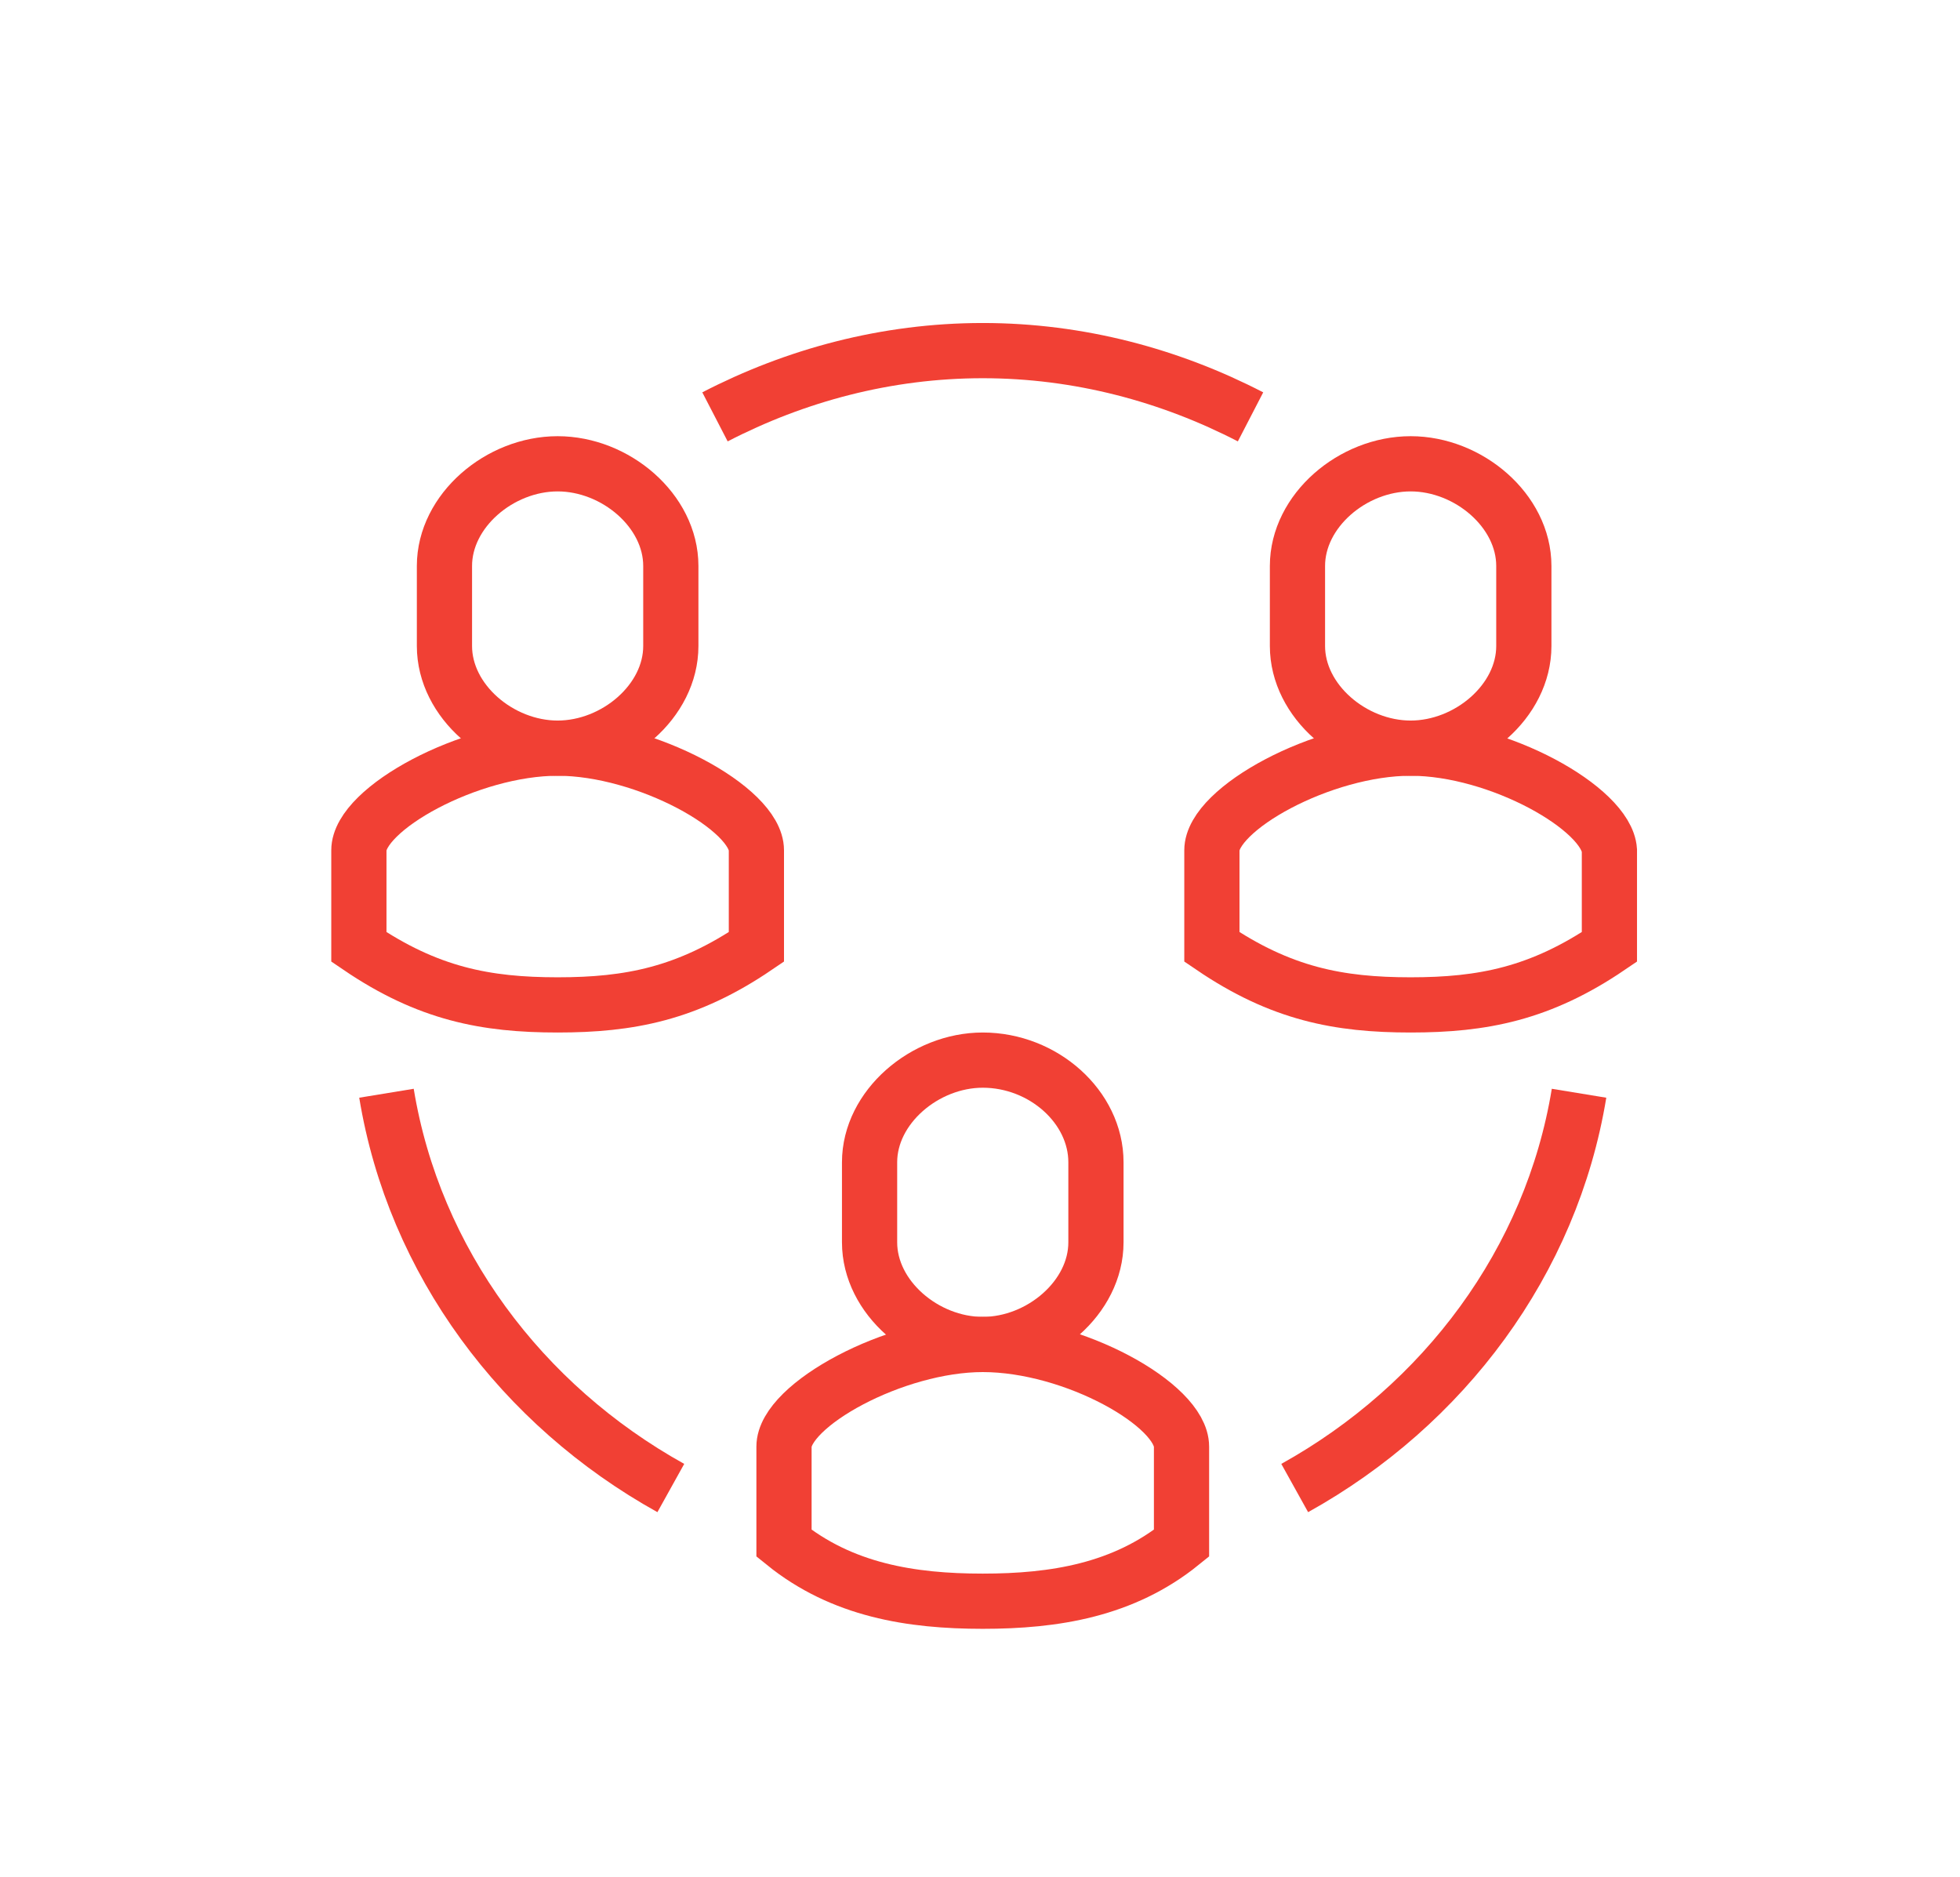
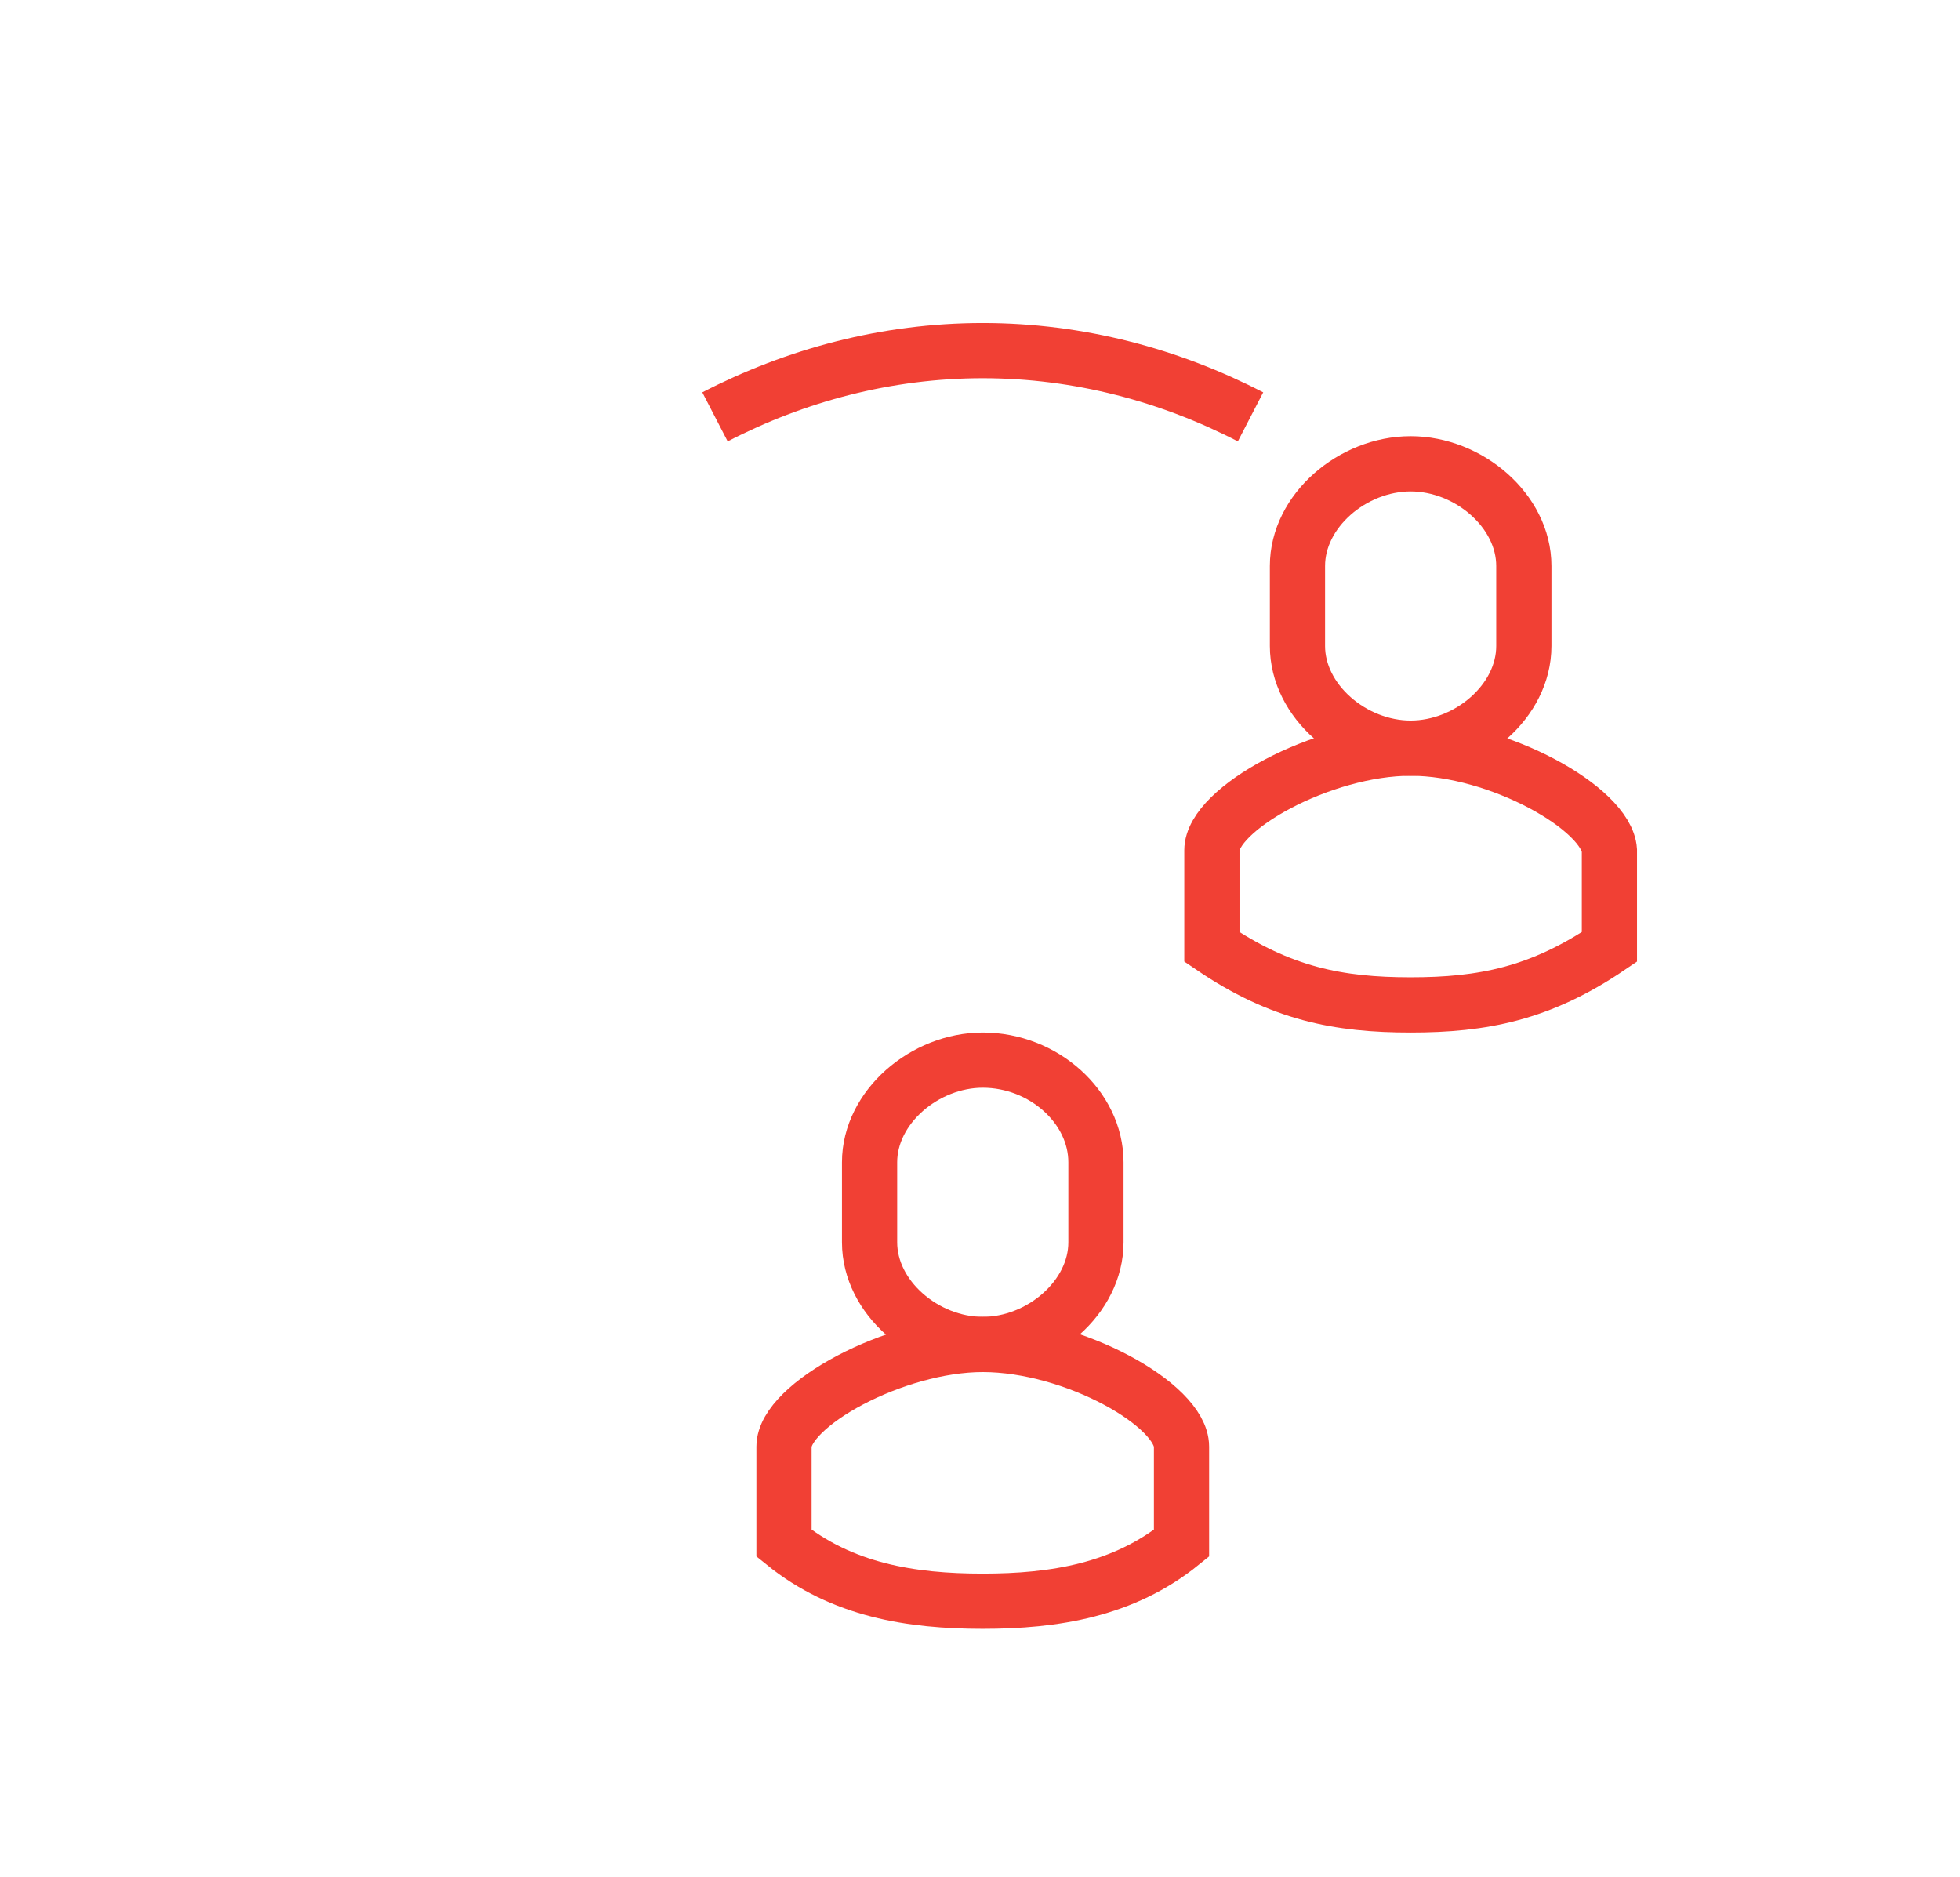
<svg xmlns="http://www.w3.org/2000/svg" version="1.1" id="icons" x="0px" y="0px" viewBox="-1098 1666.6 71 68" style="enable-background:new -1098 1666.6 71 68;" xml:space="preserve">
  <style type="text/css">
	.st0{fill:none;stroke:#F14034;stroke-width:2;stroke-miterlimit:10;}
</style>
-   <path class="st0" d="M-1051.1,1720.5c5.4-3,9.3-8.2,10.3-14.3" />
-   <path class="st0" d="M-1073.7,1720.5c-5.4-3-9.3-8.2-10.3-14.3" />
  <path class="st0" d="M-1052.7,1681.7c-2.9-1.5-6.2-2.4-9.7-2.4c-3.5,0-6.8,0.9-9.7,2.4" />
-   <path class="st0" d="M-1046.9,1693.7c-3.2,0-7.2,2.2-7.2,3.7v3.5c2.5,1.7,4.6,2.1,7.2,2.1s4.7-0.4,7.2-2.1v-3.5  C-1039.8,1695.9-1043.7,1693.7-1046.9,1693.7z" />
+   <path class="st0" d="M-1046.9,1693.7c-3.2,0-7.2,2.2-7.2,3.7v3.5c2.5,1.7,4.6,2.1,7.2,2.1s4.7-0.4,7.2-2.1v-3.5  C-1039.8,1695.9-1043.7,1693.7-1046.9,1693.7" />
  <path class="st0" d="M-1046.9,1683.4c-2.1,0-4.1,1.7-4.1,3.7v2.9c0,2,2,3.7,4.1,3.7s4.1-1.7,4.1-3.7v-2.9  C-1042.8,1685.1-1044.8,1683.4-1046.9,1683.4z" />
  <path class="st0" d="M-1062.4,1715.3c-3.2,0-7.2,2.2-7.2,3.7v3.5c2.1,1.7,4.6,2.1,7.2,2.1s5.1-0.4,7.2-2.1v-3.5  C-1055.2,1717.5-1059.1,1715.3-1062.4,1715.3z" />
  <path class="st0" d="M-1062.4,1705c-2.1,0-4.1,1.7-4.1,3.7v2.9c0,2,2,3.7,4.1,3.7s4.1-1.7,4.1-3.7v-2.9  C-1058.3,1706.7-1060.2,1705-1062.4,1705z" />
-   <path class="st0" d="M-1077.8,1693.7c-3.2,0-7.2,2.2-7.2,3.7v3.5c2.5,1.7,4.6,2.1,7.2,2.1s4.7-0.4,7.2-2.1v-3.5  C-1070.6,1695.9-1074.6,1693.7-1077.8,1693.7z" />
-   <path class="st0" d="M-1077.8,1683.4c-2.1,0-4.1,1.7-4.1,3.7v2.9c0,2,2,3.7,4.1,3.7s4.1-1.7,4.1-3.7v-2.9  C-1073.7,1685.1-1075.7,1683.4-1077.8,1683.4z" />
</svg>